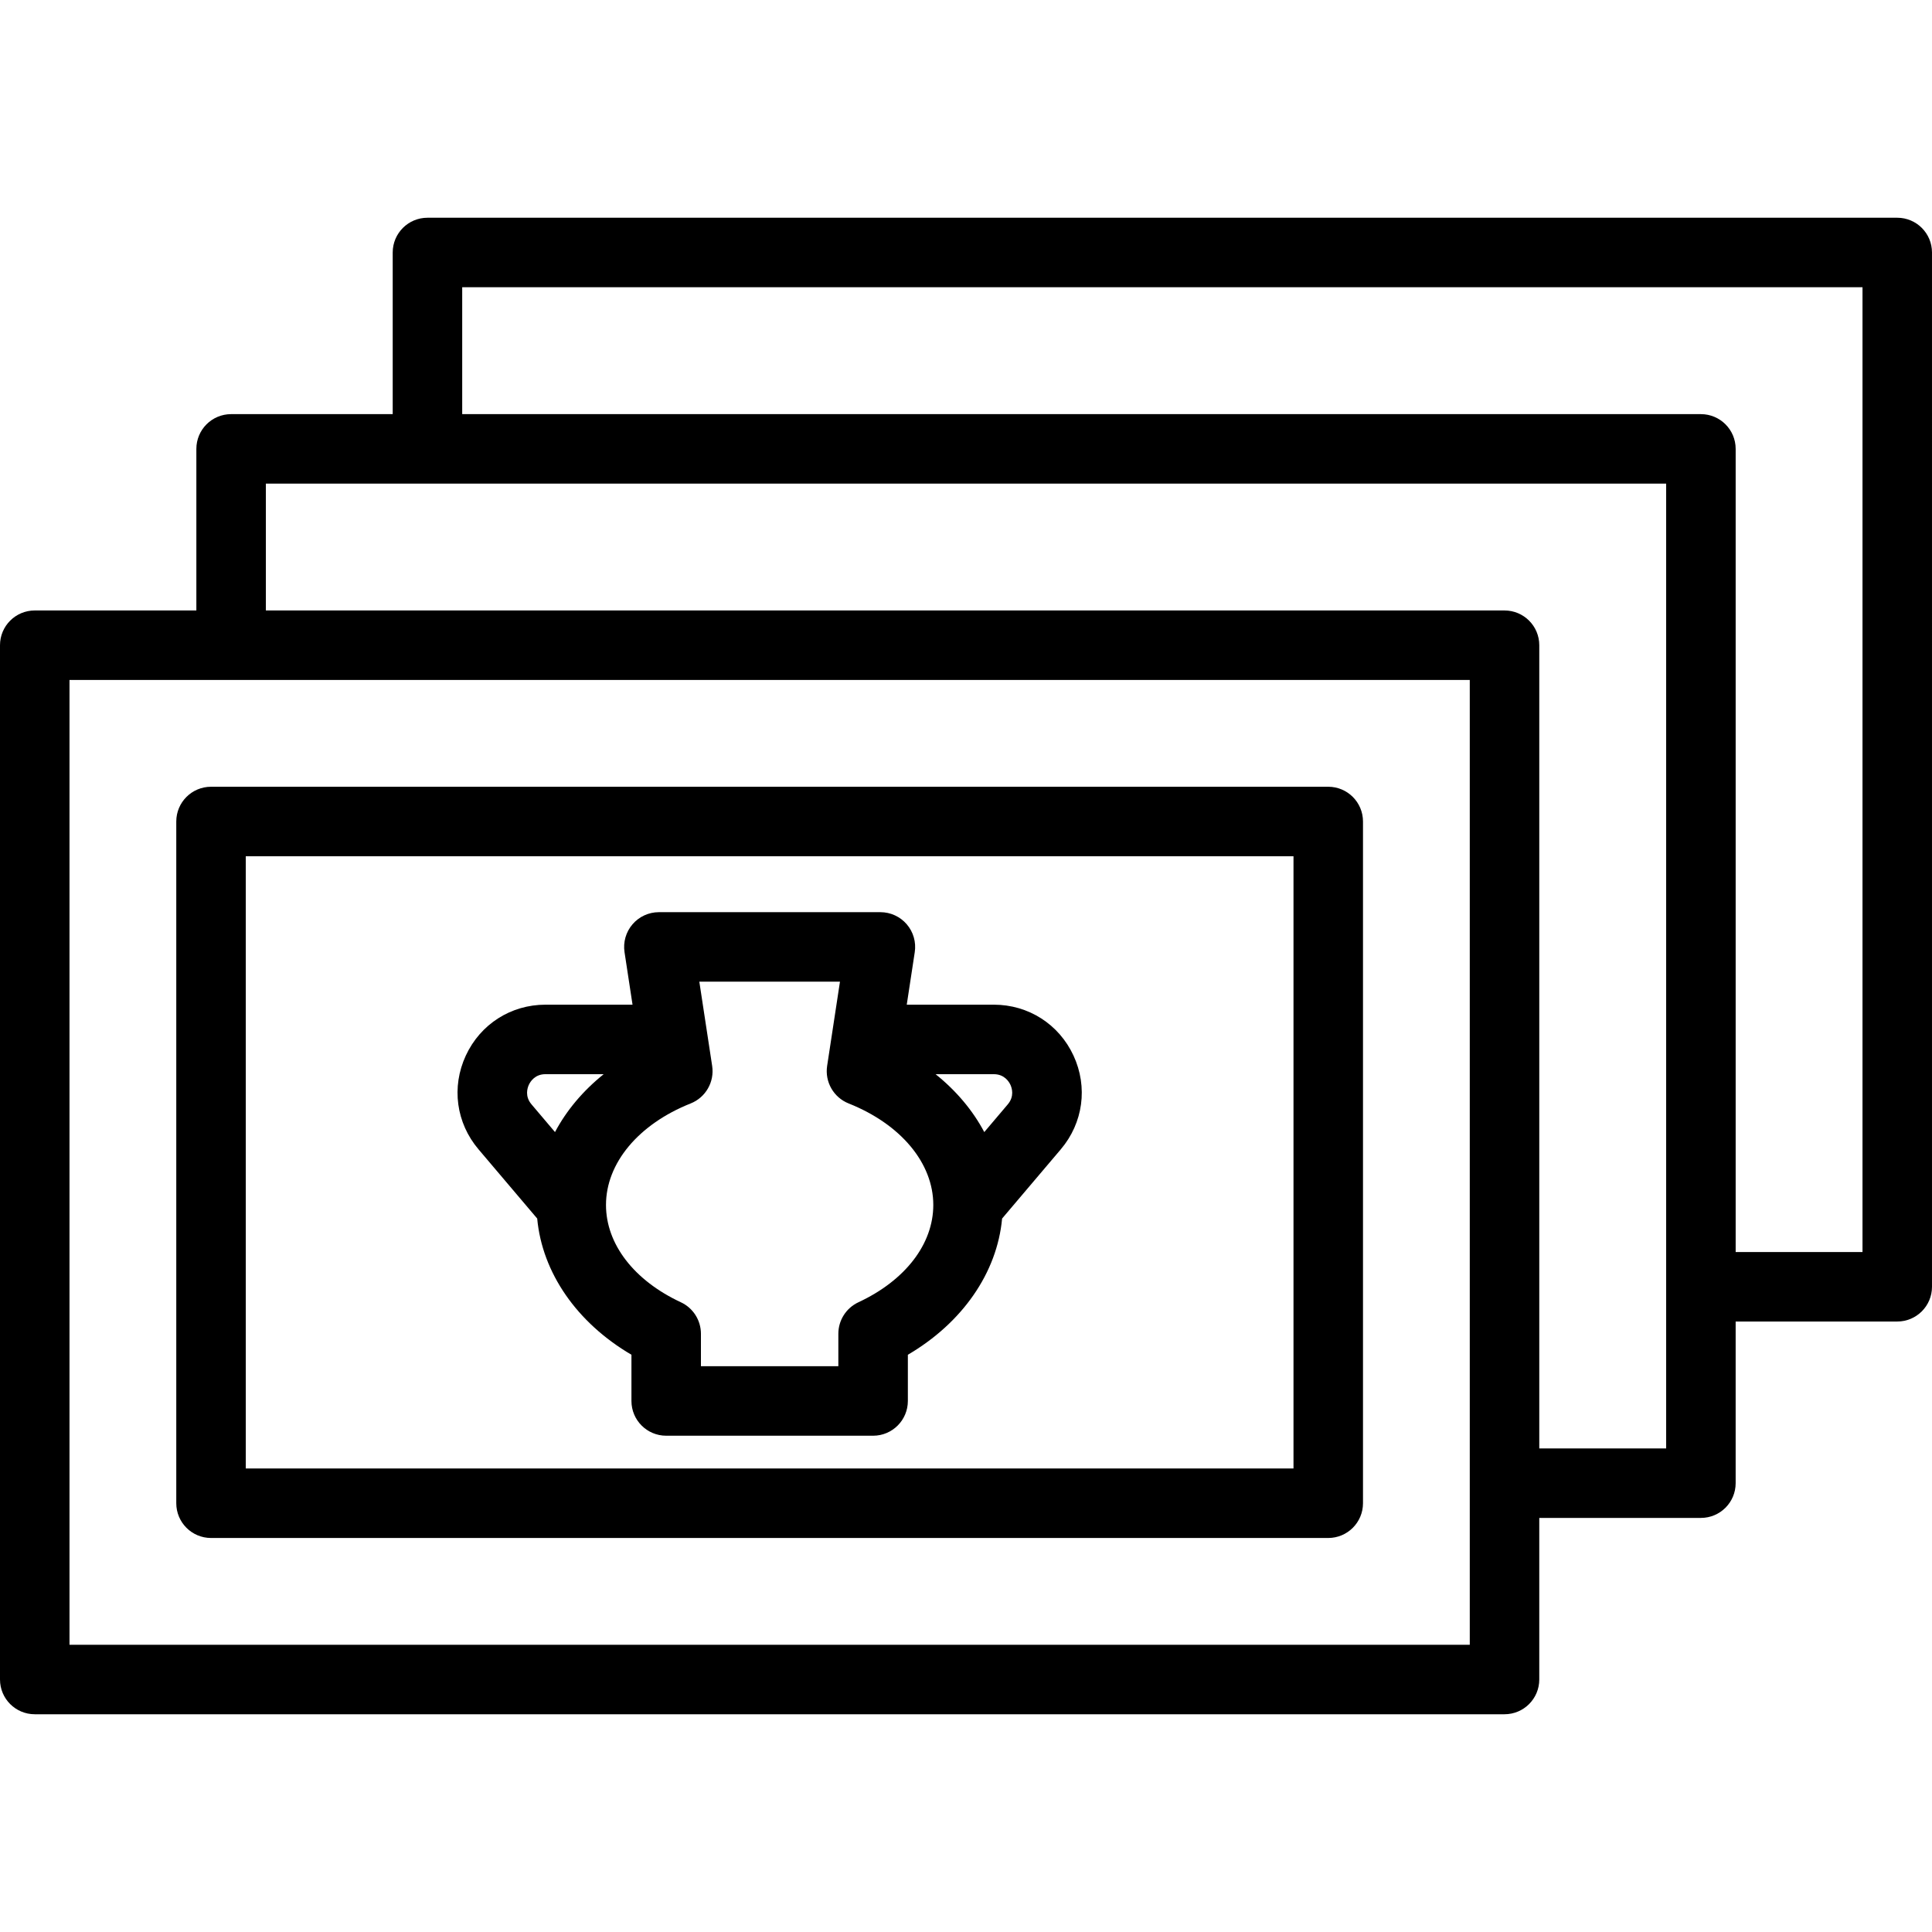
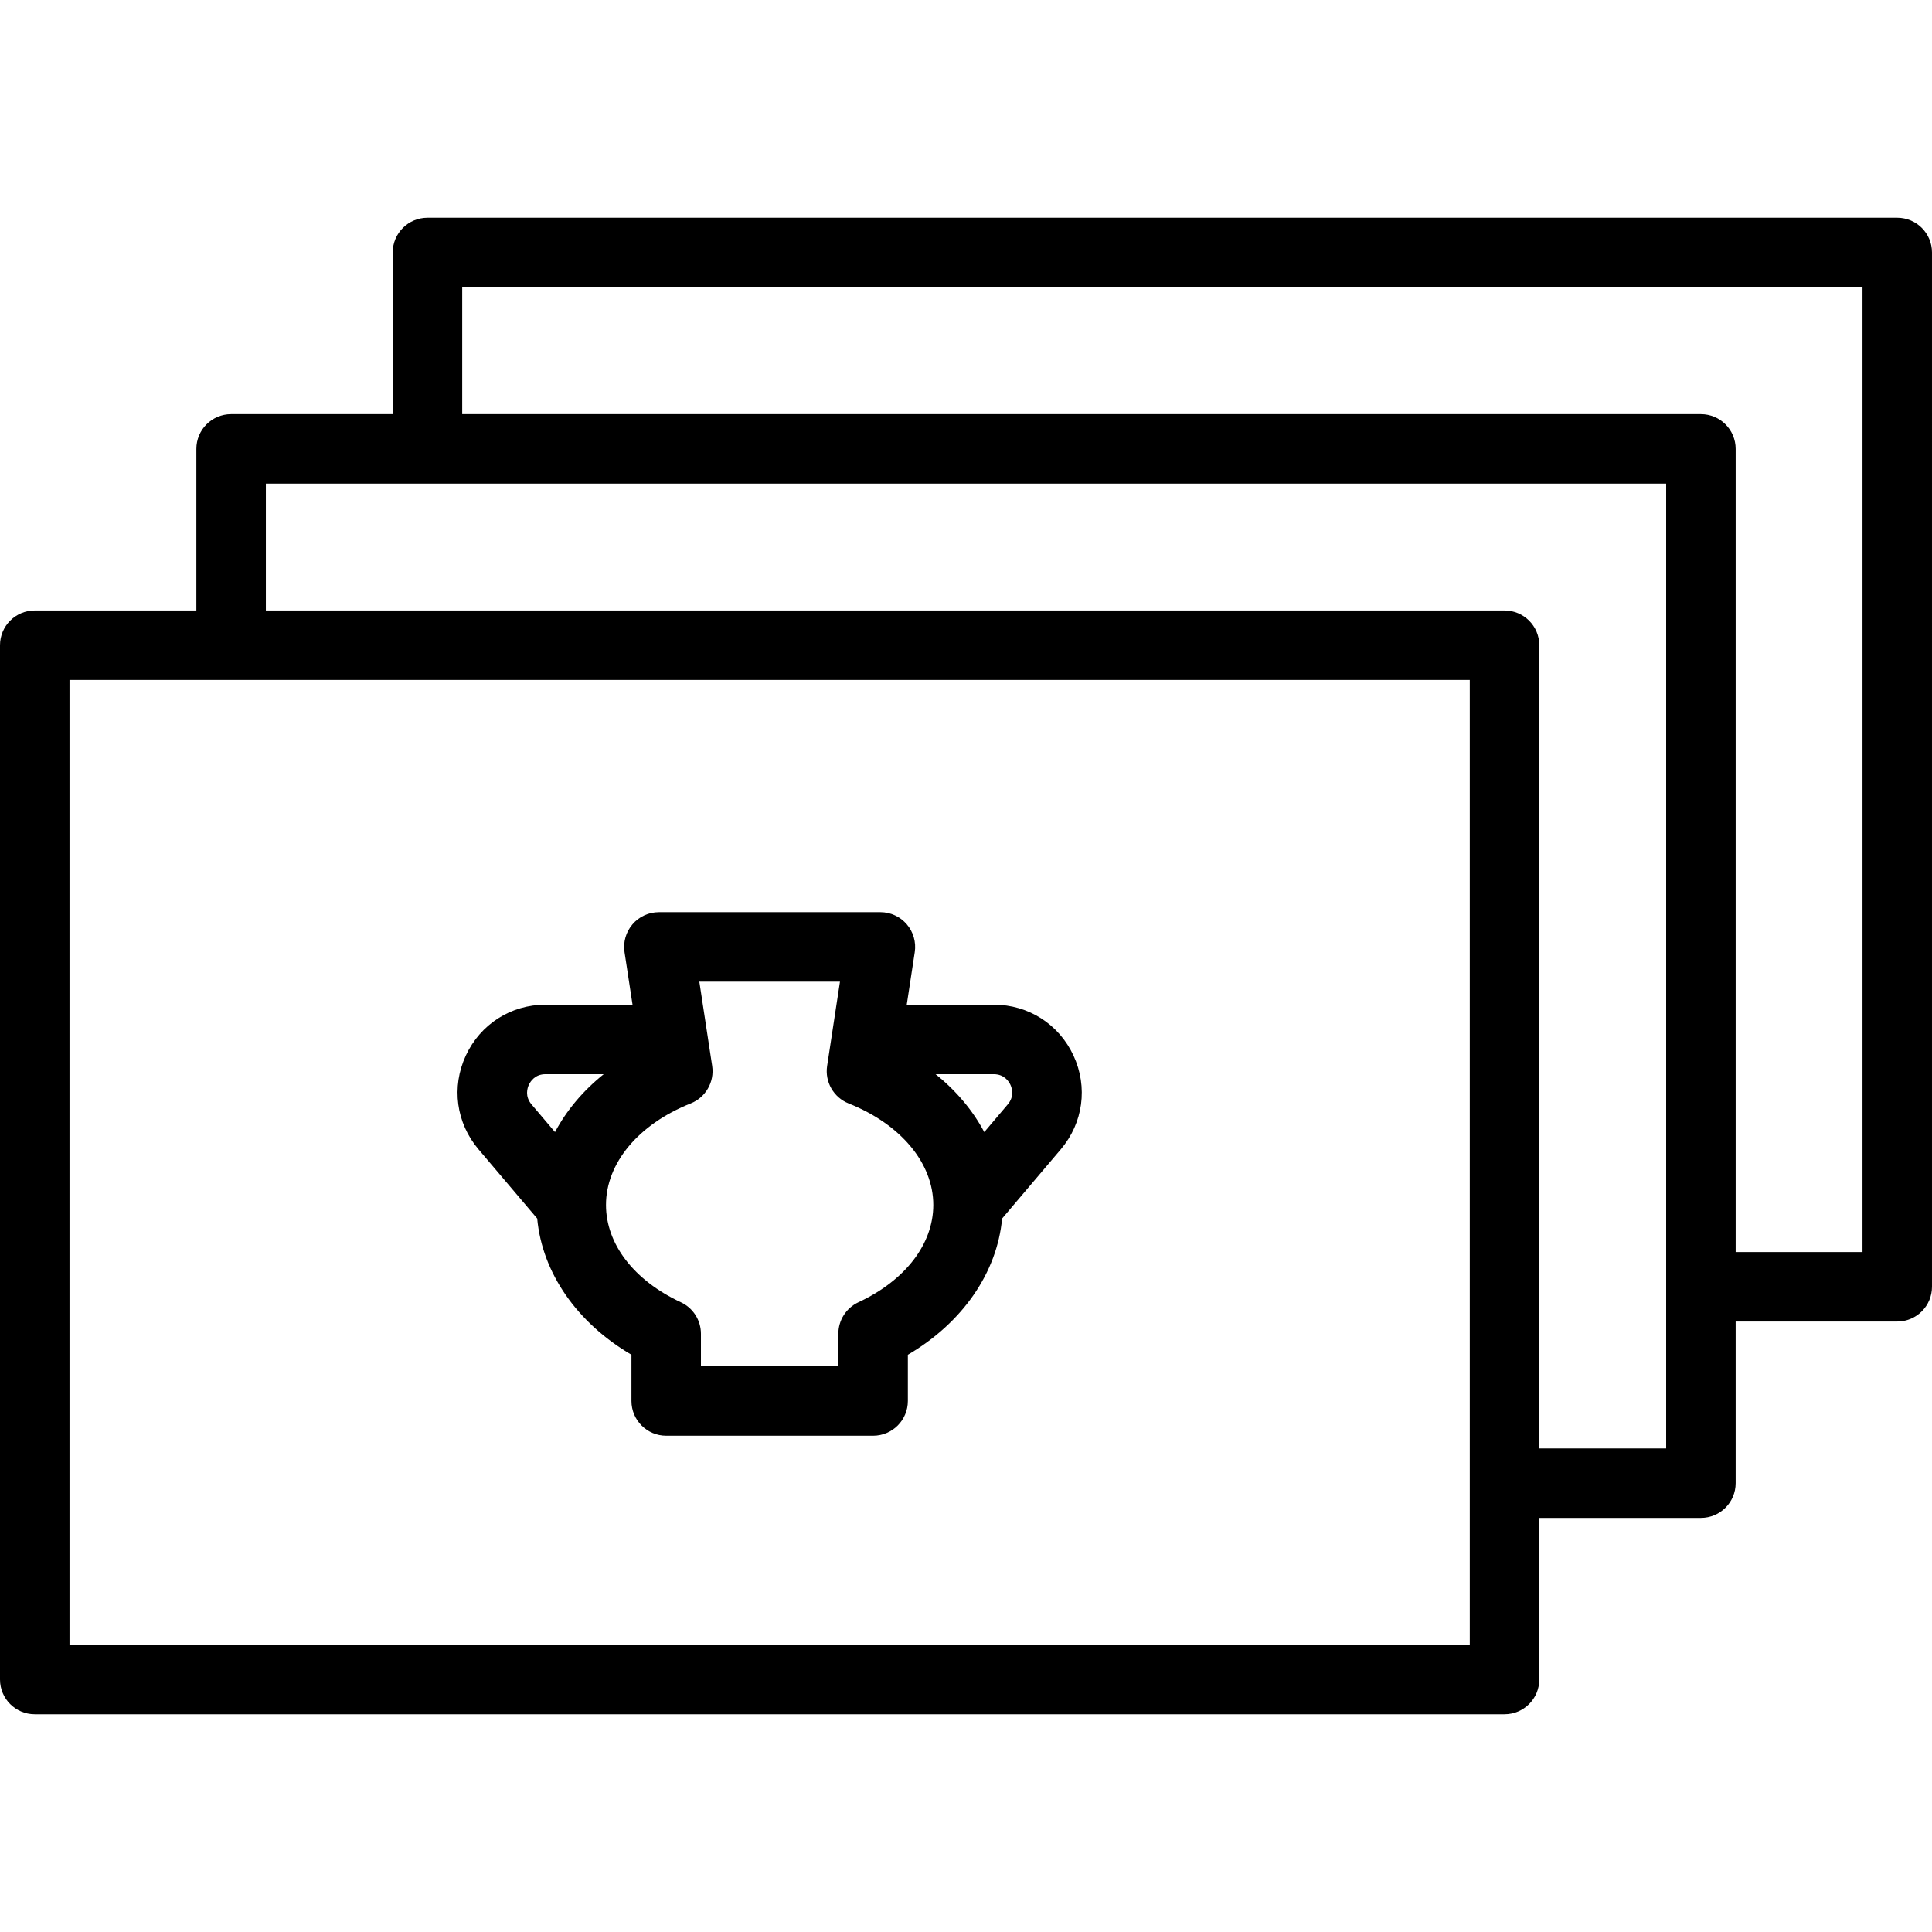
<svg xmlns="http://www.w3.org/2000/svg" fill="#000000" height="800px" width="800px" version="1.1" id="Layer_1" viewBox="0 0 511.999 511.999" xml:space="preserve">
  <g>
    <g>
      <g>
        <path d="M263.362,266.25h-23.064l2.121-13.919c0.404-2.653-0.37-5.352-2.119-7.388c-1.75-2.036-4.3-3.207-6.984-3.207h-58.706     c-2.685,0-5.236,1.171-6.984,3.207c-1.749,2.036-2.523,4.735-2.119,7.388l2.121,13.919h-23.064     c-9.172,0-17.266,5.171-21.121,13.494c-3.856,8.324-2.565,17.841,3.367,24.837l15.554,18.343     c1.326,14.369,10.517,27.627,24.975,36.098v12.249c0,5.086,4.123,9.209,9.209,9.209h54.836c5.086,0,9.209-4.123,9.209-9.209     v-12.249c14.459-8.471,23.648-21.728,24.975-36.098l15.554-18.343c5.933-6.996,7.224-16.514,3.368-24.837     C280.629,271.42,272.536,266.25,263.362,266.25z M147.08,300.011l-6.225-7.343c-1.812-2.136-1.095-4.337-0.704-5.184     c0.393-0.847,1.607-2.817,4.409-2.817h15.426C154.48,289.086,150.115,294.291,147.08,300.011z M227.49,345.114     c-3.245,1.512-5.32,4.768-5.32,8.348v8.6h-36.416v-8.6c0-3.581-2.075-6.836-5.32-8.348c-12.422-5.787-19.84-15.427-19.84-25.785     c0-11.088,8.596-21.397,22.436-26.905c3.982-1.585,6.344-5.706,5.699-9.943l-3.401-22.326h37.27l-3.401,22.326     c-0.645,4.236,1.717,8.358,5.699,9.943c13.839,5.508,22.436,15.818,22.436,26.905C247.33,329.687,239.914,339.327,227.49,345.114     z M267.068,292.67l-6.225,7.343c-3.034-5.722-7.4-10.926-12.905-15.344h15.426c2.802,0,4.016,1.97,4.408,2.817     C268.163,288.332,268.88,290.532,267.068,292.67z" />
-         <path d="M55.924,407.58h296.074c5.086,0,9.209-4.123,9.209-9.209V217.706c0-5.086-4.123-9.209-9.209-9.209H55.924     c-5.086,0-9.209,4.123-9.209,9.209V398.37C46.715,403.456,50.838,407.58,55.924,407.58z M65.133,226.915h277.656v162.247H65.133     V226.915z" />
        <path d="M502.791,57.703H113.28c-5.086,0-9.209,4.123-9.209,9.209v42.837H61.246c-5.086,0-9.209,4.123-9.209,9.209v42.822H9.209     c-5.086,0-9.209,4.123-9.209,9.209v274.096c0,5.086,4.123,9.209,9.209,9.209h389.505c5.086,0,9.209-4.123,9.209-9.209v-42.822     h42.834c5.086,0,9.209-4.123,9.209-9.209v-42.837h42.823c5.086,0,9.209-4.123,9.209-9.209V66.913     C512,61.827,507.877,57.703,502.791,57.703z M389.505,435.877H18.418V180.199h371.086V435.877z M407.924,383.846V170.99     c0-5.086-4.123-9.209-9.209-9.209H70.456v-33.613h371.093v255.678H407.924z M493.582,331.8h-33.614V118.959     c0-5.086-4.123-9.209-9.209-9.209H122.489V76.122h371.093V331.8z" />
      </g>
    </g>
  </g>
</svg>